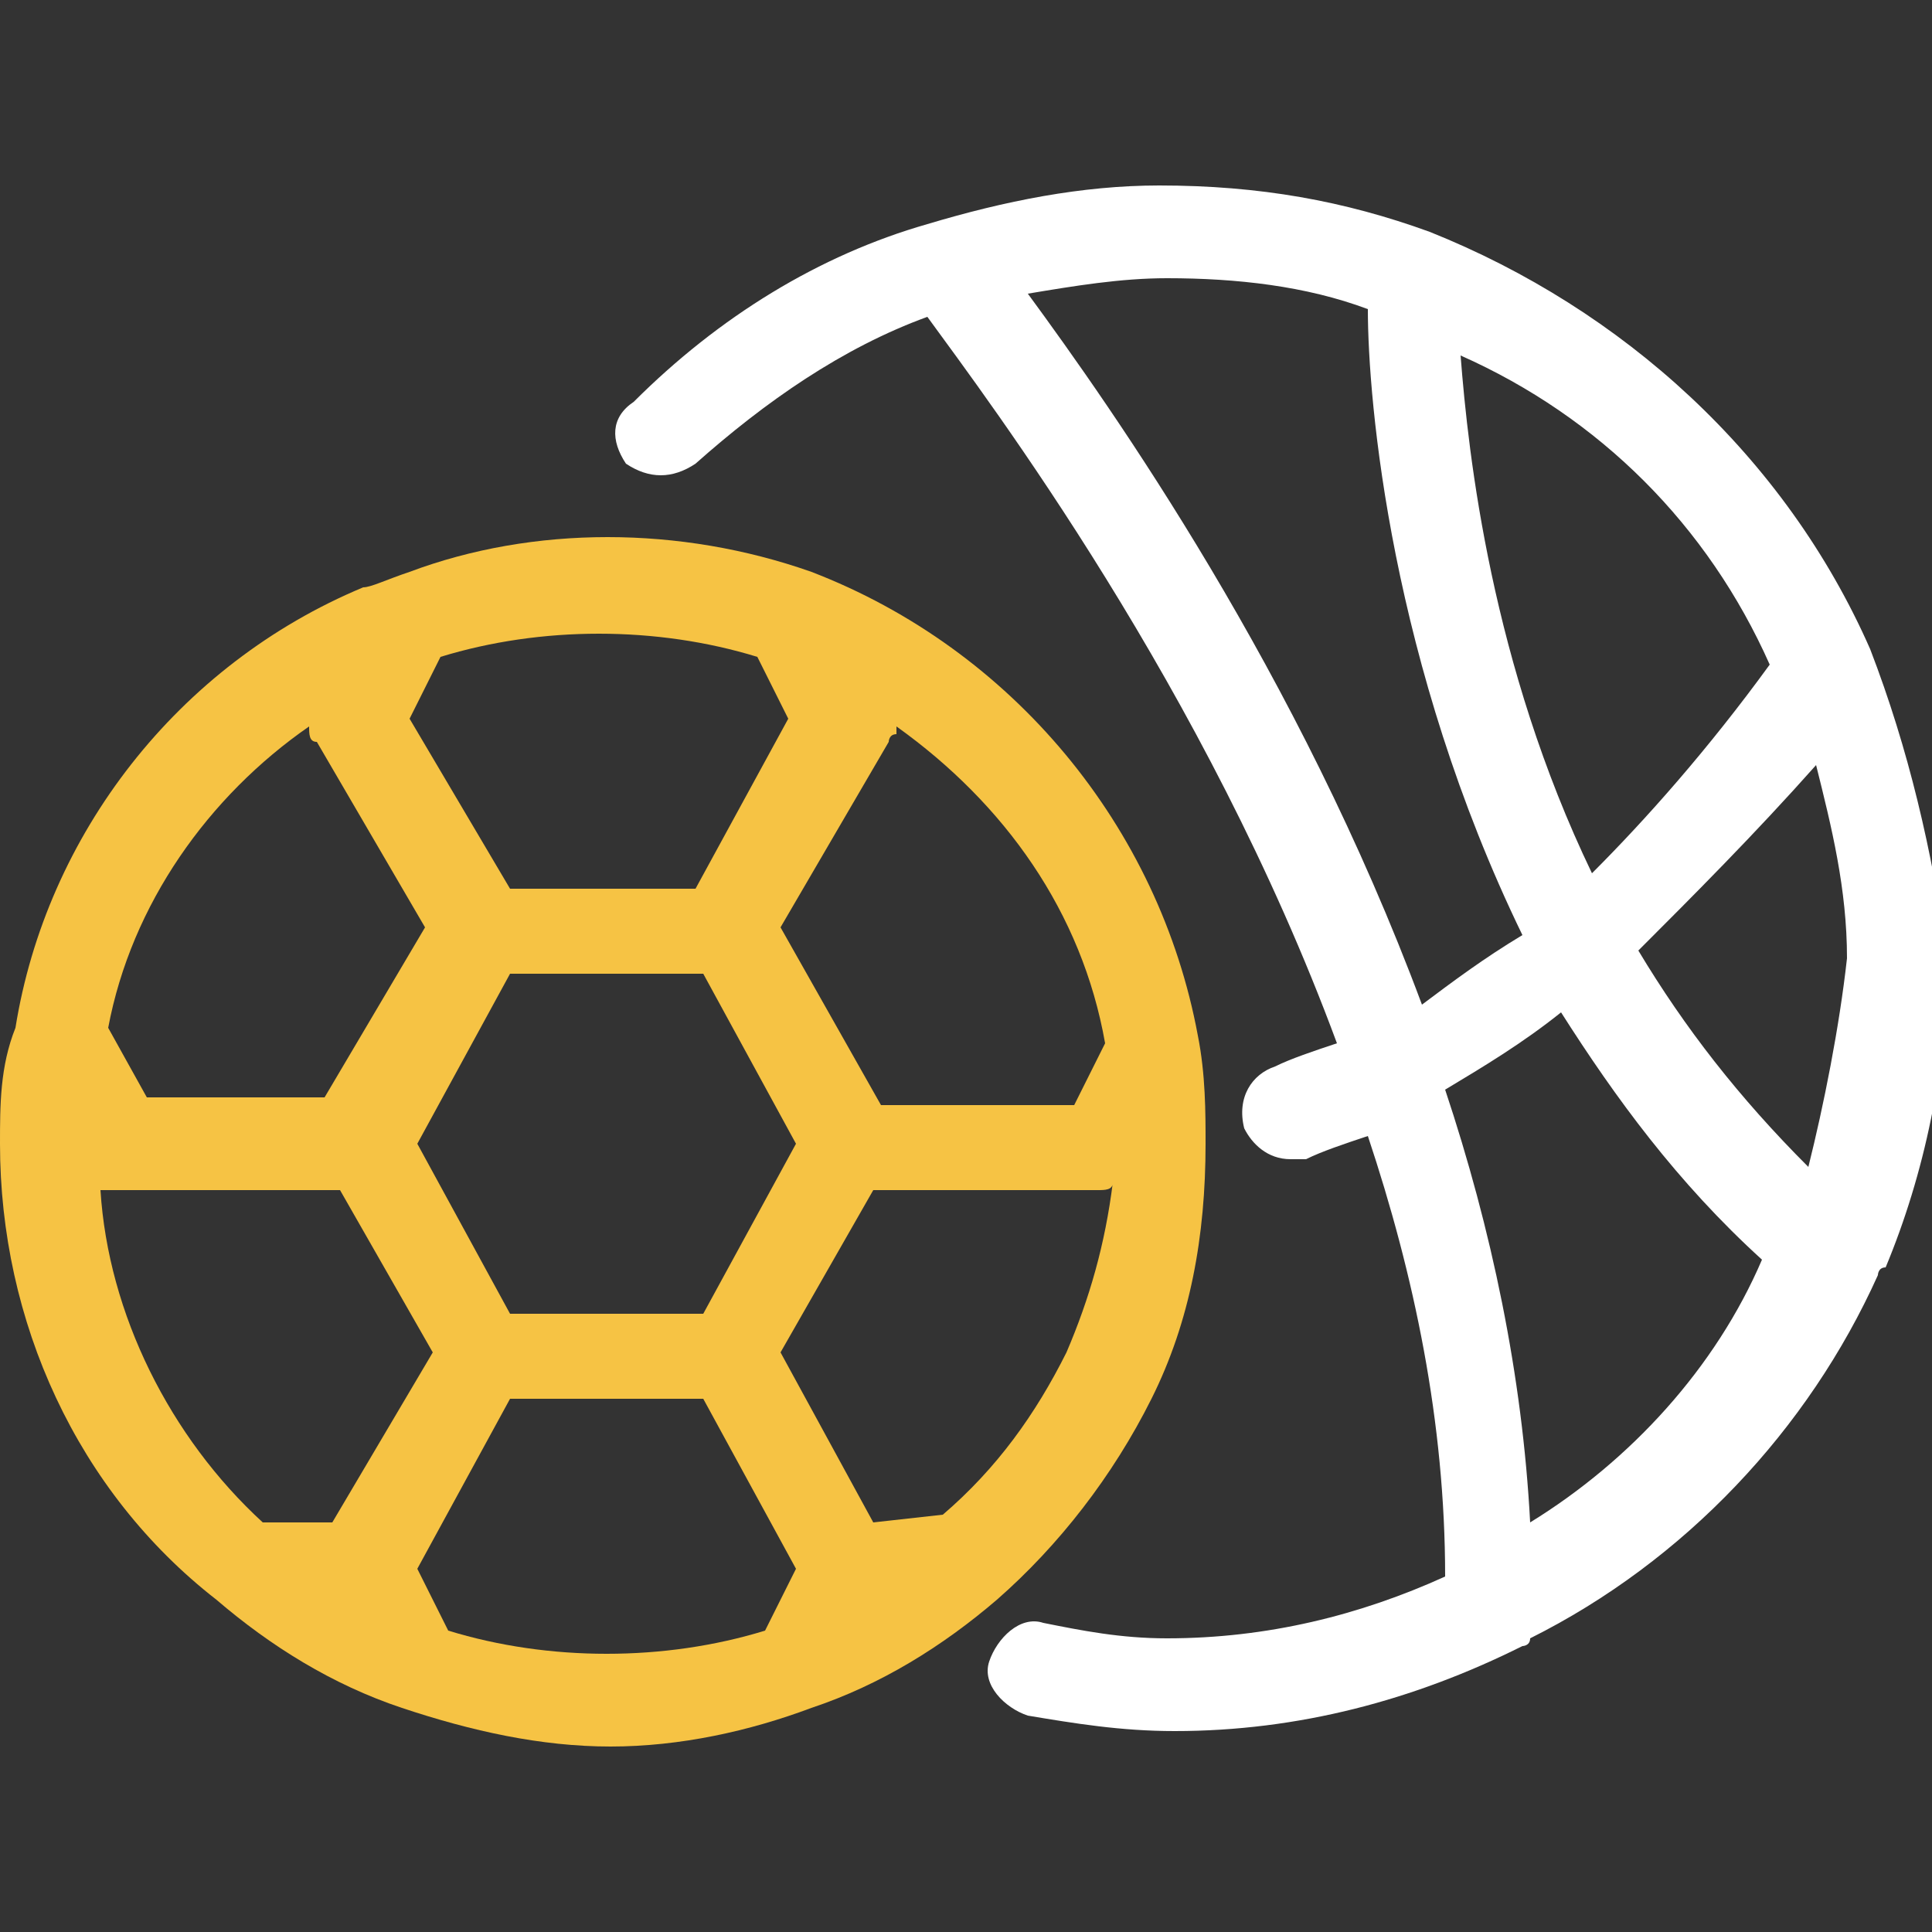
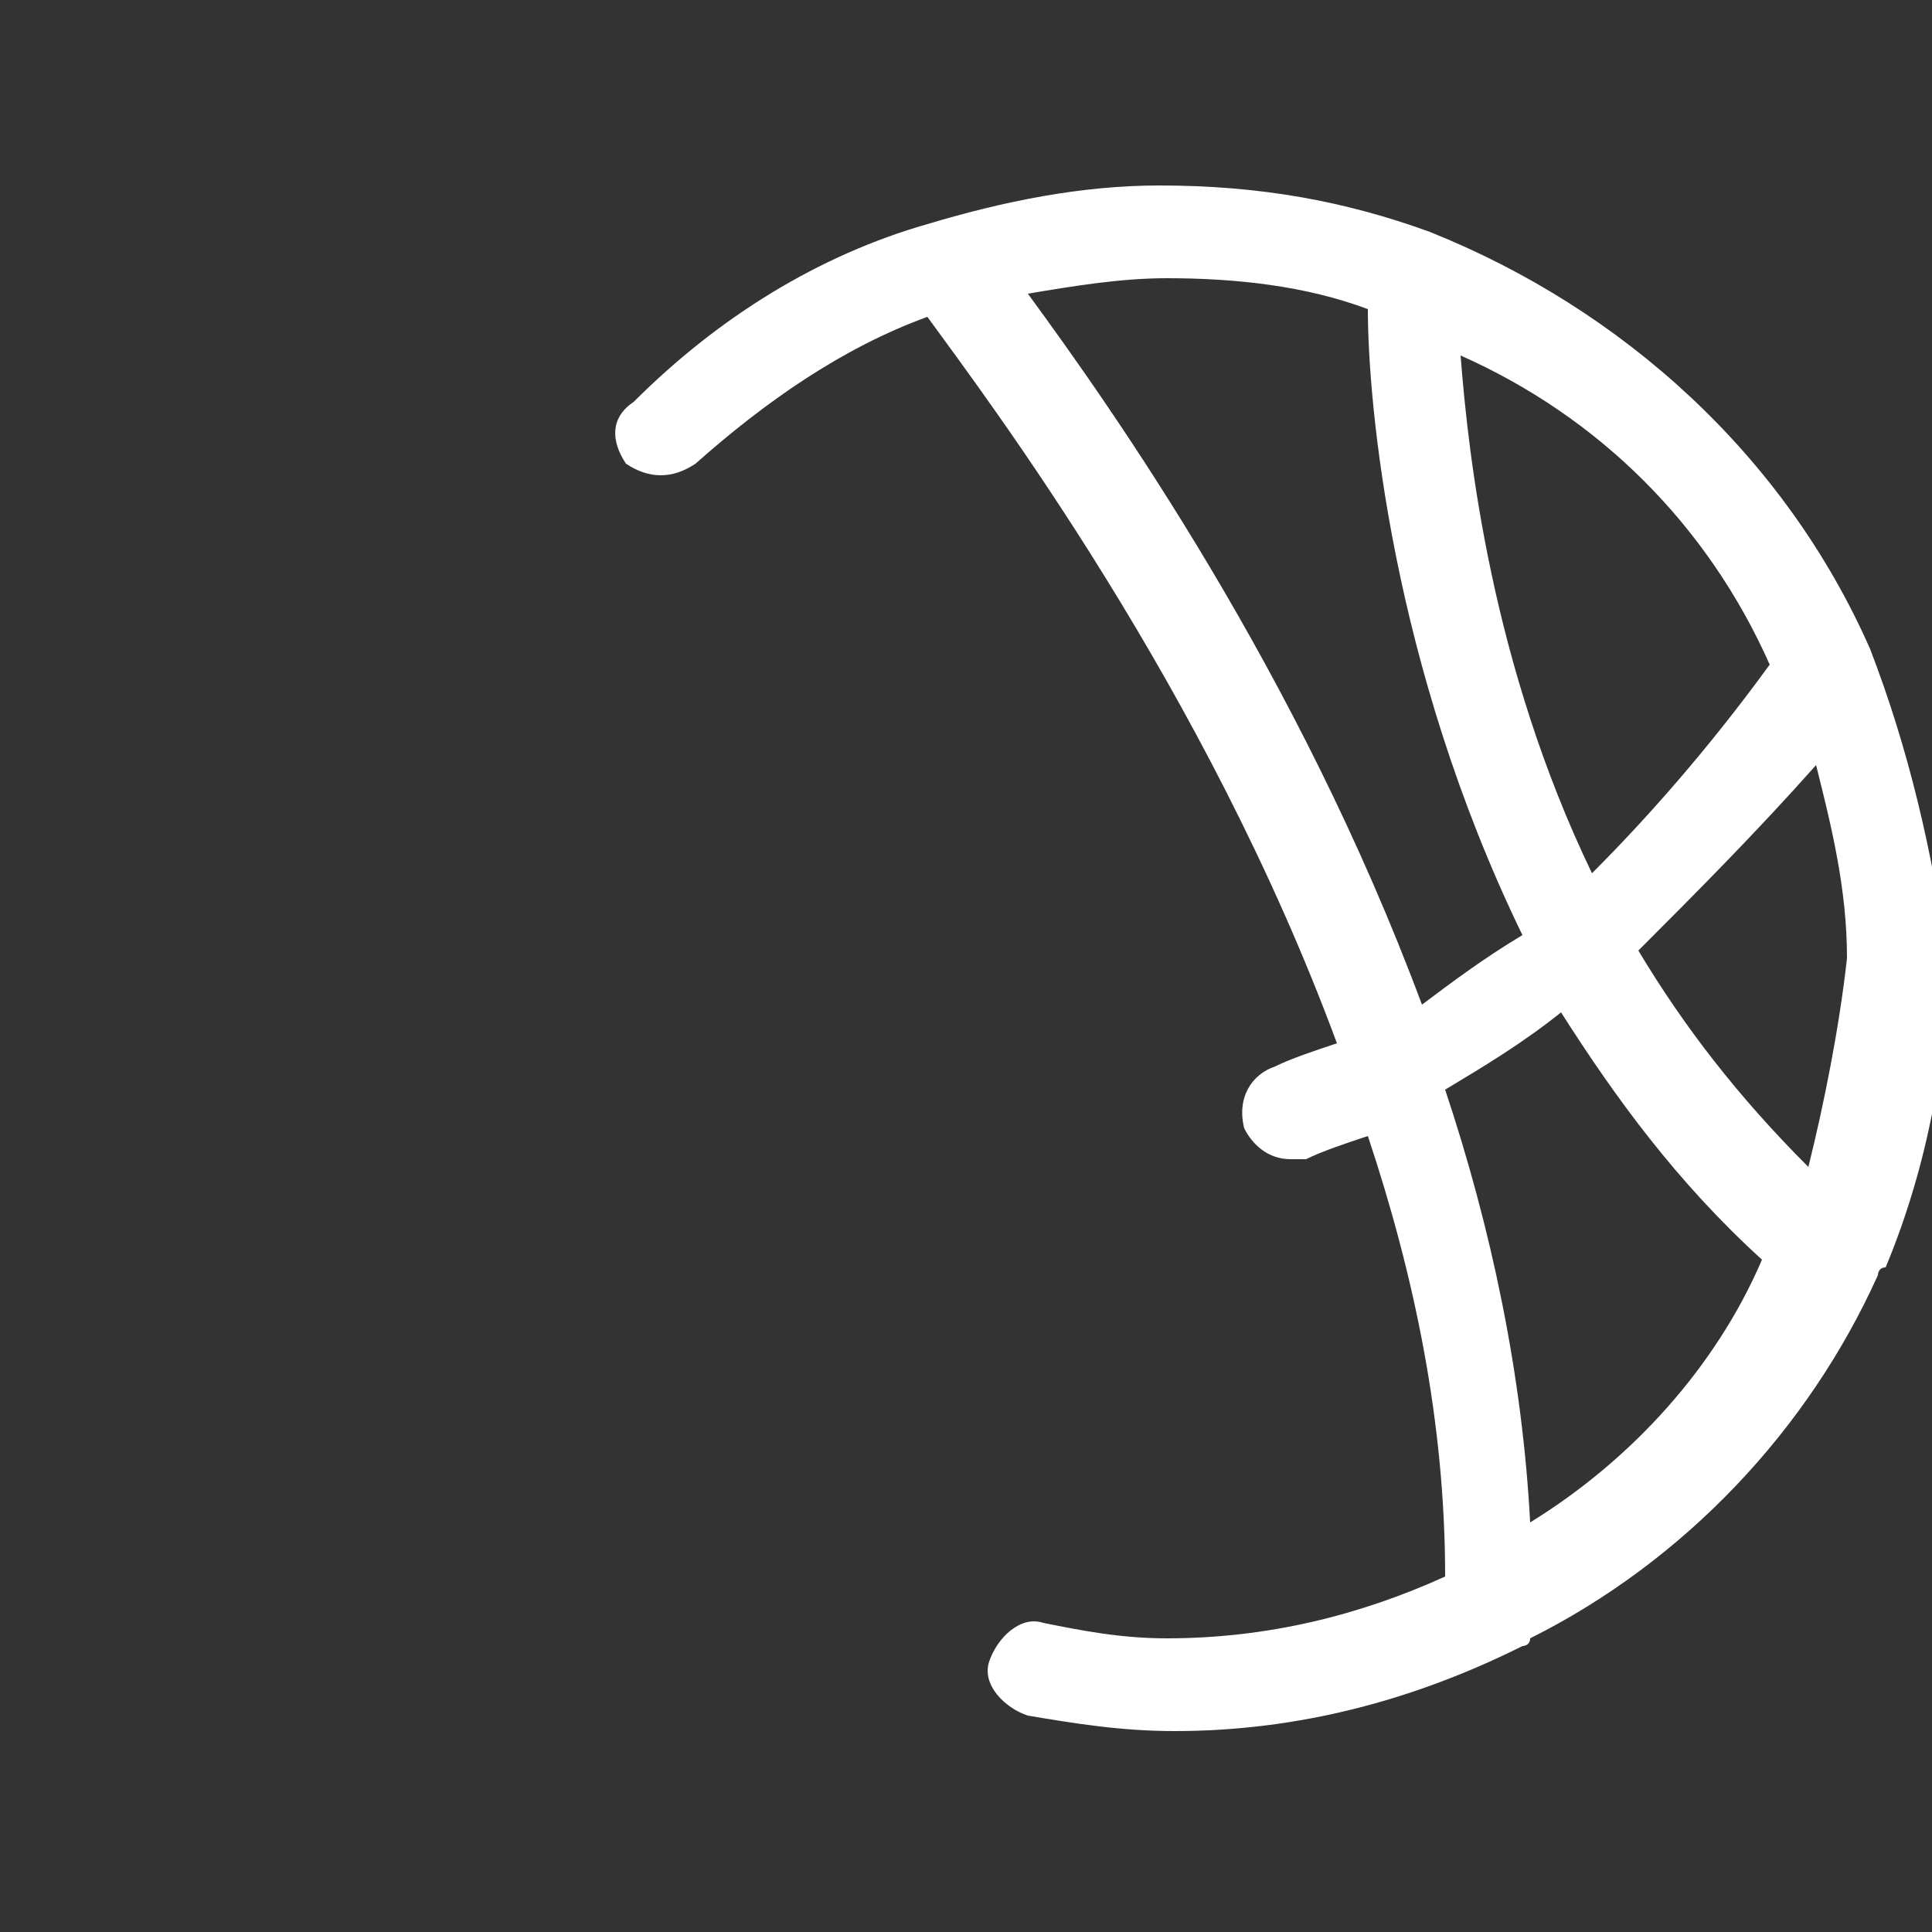
<svg xmlns="http://www.w3.org/2000/svg" version="1.1" id="Layer_1" x="0px" y="0px" viewBox="0 0 25 25" style="enable-background:new 0 0 25 25;" xml:space="preserve">
  <rect x="0" y="0" width="25" height="25" fill="#333333" stroke="none" />
  <style type="text/css">
	.st0{fill:#F6C344;}
	.st1{fill:#FFFFFF;}
</style>
  <g>
-     <path class="st0" d="M14.9,18.1c0.5-1,0.7-2.1,0.7-3.3c0-0.4,0-0.9-0.1-1.4c-0.5-2.7-2.4-5-5-6c0,0,0,0,0,0c0,0,0,0,0,0   c-1.7-0.6-3.6-0.6-5.2,0h0c0,0,0,0,0,0h0C5,7.5,4.8,7.6,4.7,7.6c-2.4,1-4.1,3.2-4.5,5.7C0,13.8,0,14.3,0,14.8c0,2.3,1,4.5,2.8,5.9   c0.7,0.6,1.5,1.1,2.4,1.4c0.9,0.3,1.8,0.5,2.7,0.5c0.9,0,1.8-0.2,2.6-0.5c0.9-0.3,1.7-0.8,2.4-1.4C13.7,20,14.4,19.1,14.9,18.1   L14.9,18.1z M11.5,9.6c0,0,0-0.1,0.1-0.1v0c0,0,0,0,0-0.1c1.4,1,2.4,2.4,2.7,4.1l-0.4,0.8h-2.5L10.1,12L11.5,9.6z M10.3,14.8   l-1.2,2.2H6.6l-1.2-2.2l1.2-2.2h2.5L10.3,14.8z M5.7,8.5c1.3-0.4,2.8-0.4,4.1,0l0.4,0.8l-1.2,2.2H6.6L5.3,9.3L5.7,8.5z M4,9.4   C4,9.4,4,9.4,4,9.4c0,0.1,0,0.2,0.1,0.2c0,0,0,0,0,0L5.5,12l-1.3,2.2H1.9l-0.5-0.9C1.7,11.7,2.7,10.3,4,9.4L4,9.4z M4.3,19.7H3.4   c-1.2-1.1-2-2.7-2.1-4.3c0.1,0,0.2,0,0.3,0h2.8l1.2,2.1L4.3,19.7z M9.9,21.1c-1.3,0.4-2.8,0.4-4.1,0l-0.4-0.8l1.2-2.2h2.5l1.2,2.2   L9.9,21.1z M11.3,19.7l-1.2-2.2l1.2-2.1h2.8c0,0,0.1,0,0.1,0c0.1,0,0.2,0,0.2-0.1c-0.1,0.8-0.3,1.5-0.6,2.2   c-0.4,0.8-0.9,1.5-1.6,2.1L11.3,19.7z" />
    <path class="st1" d="M24.2,8.4C23.1,5.9,21,4,18.5,3c0,0,0,0,0,0c-1.1-0.4-2.2-0.6-3.5-0.6c-1,0-2,0.2-3,0.5c0,0,0,0,0,0   c-1.4,0.4-2.7,1.2-3.8,2.3C7.9,5.4,7.9,5.7,8.1,6C8.4,6.2,8.7,6.2,9,6c0.9-0.8,1.9-1.5,3-1.9c0.8,1.1,3.6,4.8,5.3,9.4   c-0.3,0.1-0.6,0.2-0.8,0.3c-0.3,0.1-0.5,0.4-0.4,0.8c0.1,0.2,0.3,0.4,0.6,0.4c0.1,0,0.1,0,0.2,0c0.2-0.1,0.5-0.2,0.8-0.3   c0.6,1.8,1,3.7,1,5.7c-1.1,0.5-2.3,0.8-3.6,0.8c-0.6,0-1.1-0.1-1.6-0.2c-0.3-0.1-0.6,0.2-0.7,0.5c-0.1,0.3,0.2,0.6,0.5,0.7   c0.6,0.1,1.2,0.2,1.9,0.2c1.6,0,3.1-0.4,4.5-1.1c0,0,0.1,0,0.1-0.1c2-1,3.6-2.7,4.5-4.7c0,0,0-0.1,0.1-0.1c0.5-1.2,0.8-2.6,0.8-4   C25,11,24.7,9.7,24.2,8.4C24.2,8.4,24.2,8.4,24.2,8.4L24.2,8.4z M22.9,8.6c-0.8,1.1-1.6,2-2.3,2.7c-1.3-2.7-1.6-5.4-1.7-6.7   C20.7,5.4,22.1,6.8,22.9,8.6L22.9,8.6z M18.4,13c-1.6-4.3-4-7.7-5.1-9.2c0.6-0.1,1.2-0.2,1.8-0.2c0.9,0,1.8,0.1,2.6,0.4   c0,1.2,0.3,4.6,2,8.1C19.2,12.4,18.8,12.7,18.4,13L18.4,13z M19.8,19.7c-0.1-1.9-0.5-3.8-1.1-5.6c0.5-0.3,1-0.6,1.5-1   c0.7,1.1,1.5,2.2,2.6,3.2C22.2,17.7,21.1,18.9,19.8,19.7L19.8,19.7z M23.4,15.1c-0.9-0.9-1.6-1.8-2.2-2.8c0.7-0.7,1.5-1.5,2.3-2.4   c0.2,0.8,0.4,1.6,0.4,2.5C23.8,13.3,23.6,14.3,23.4,15.1L23.4,15.1z" />
  </g>
</svg>